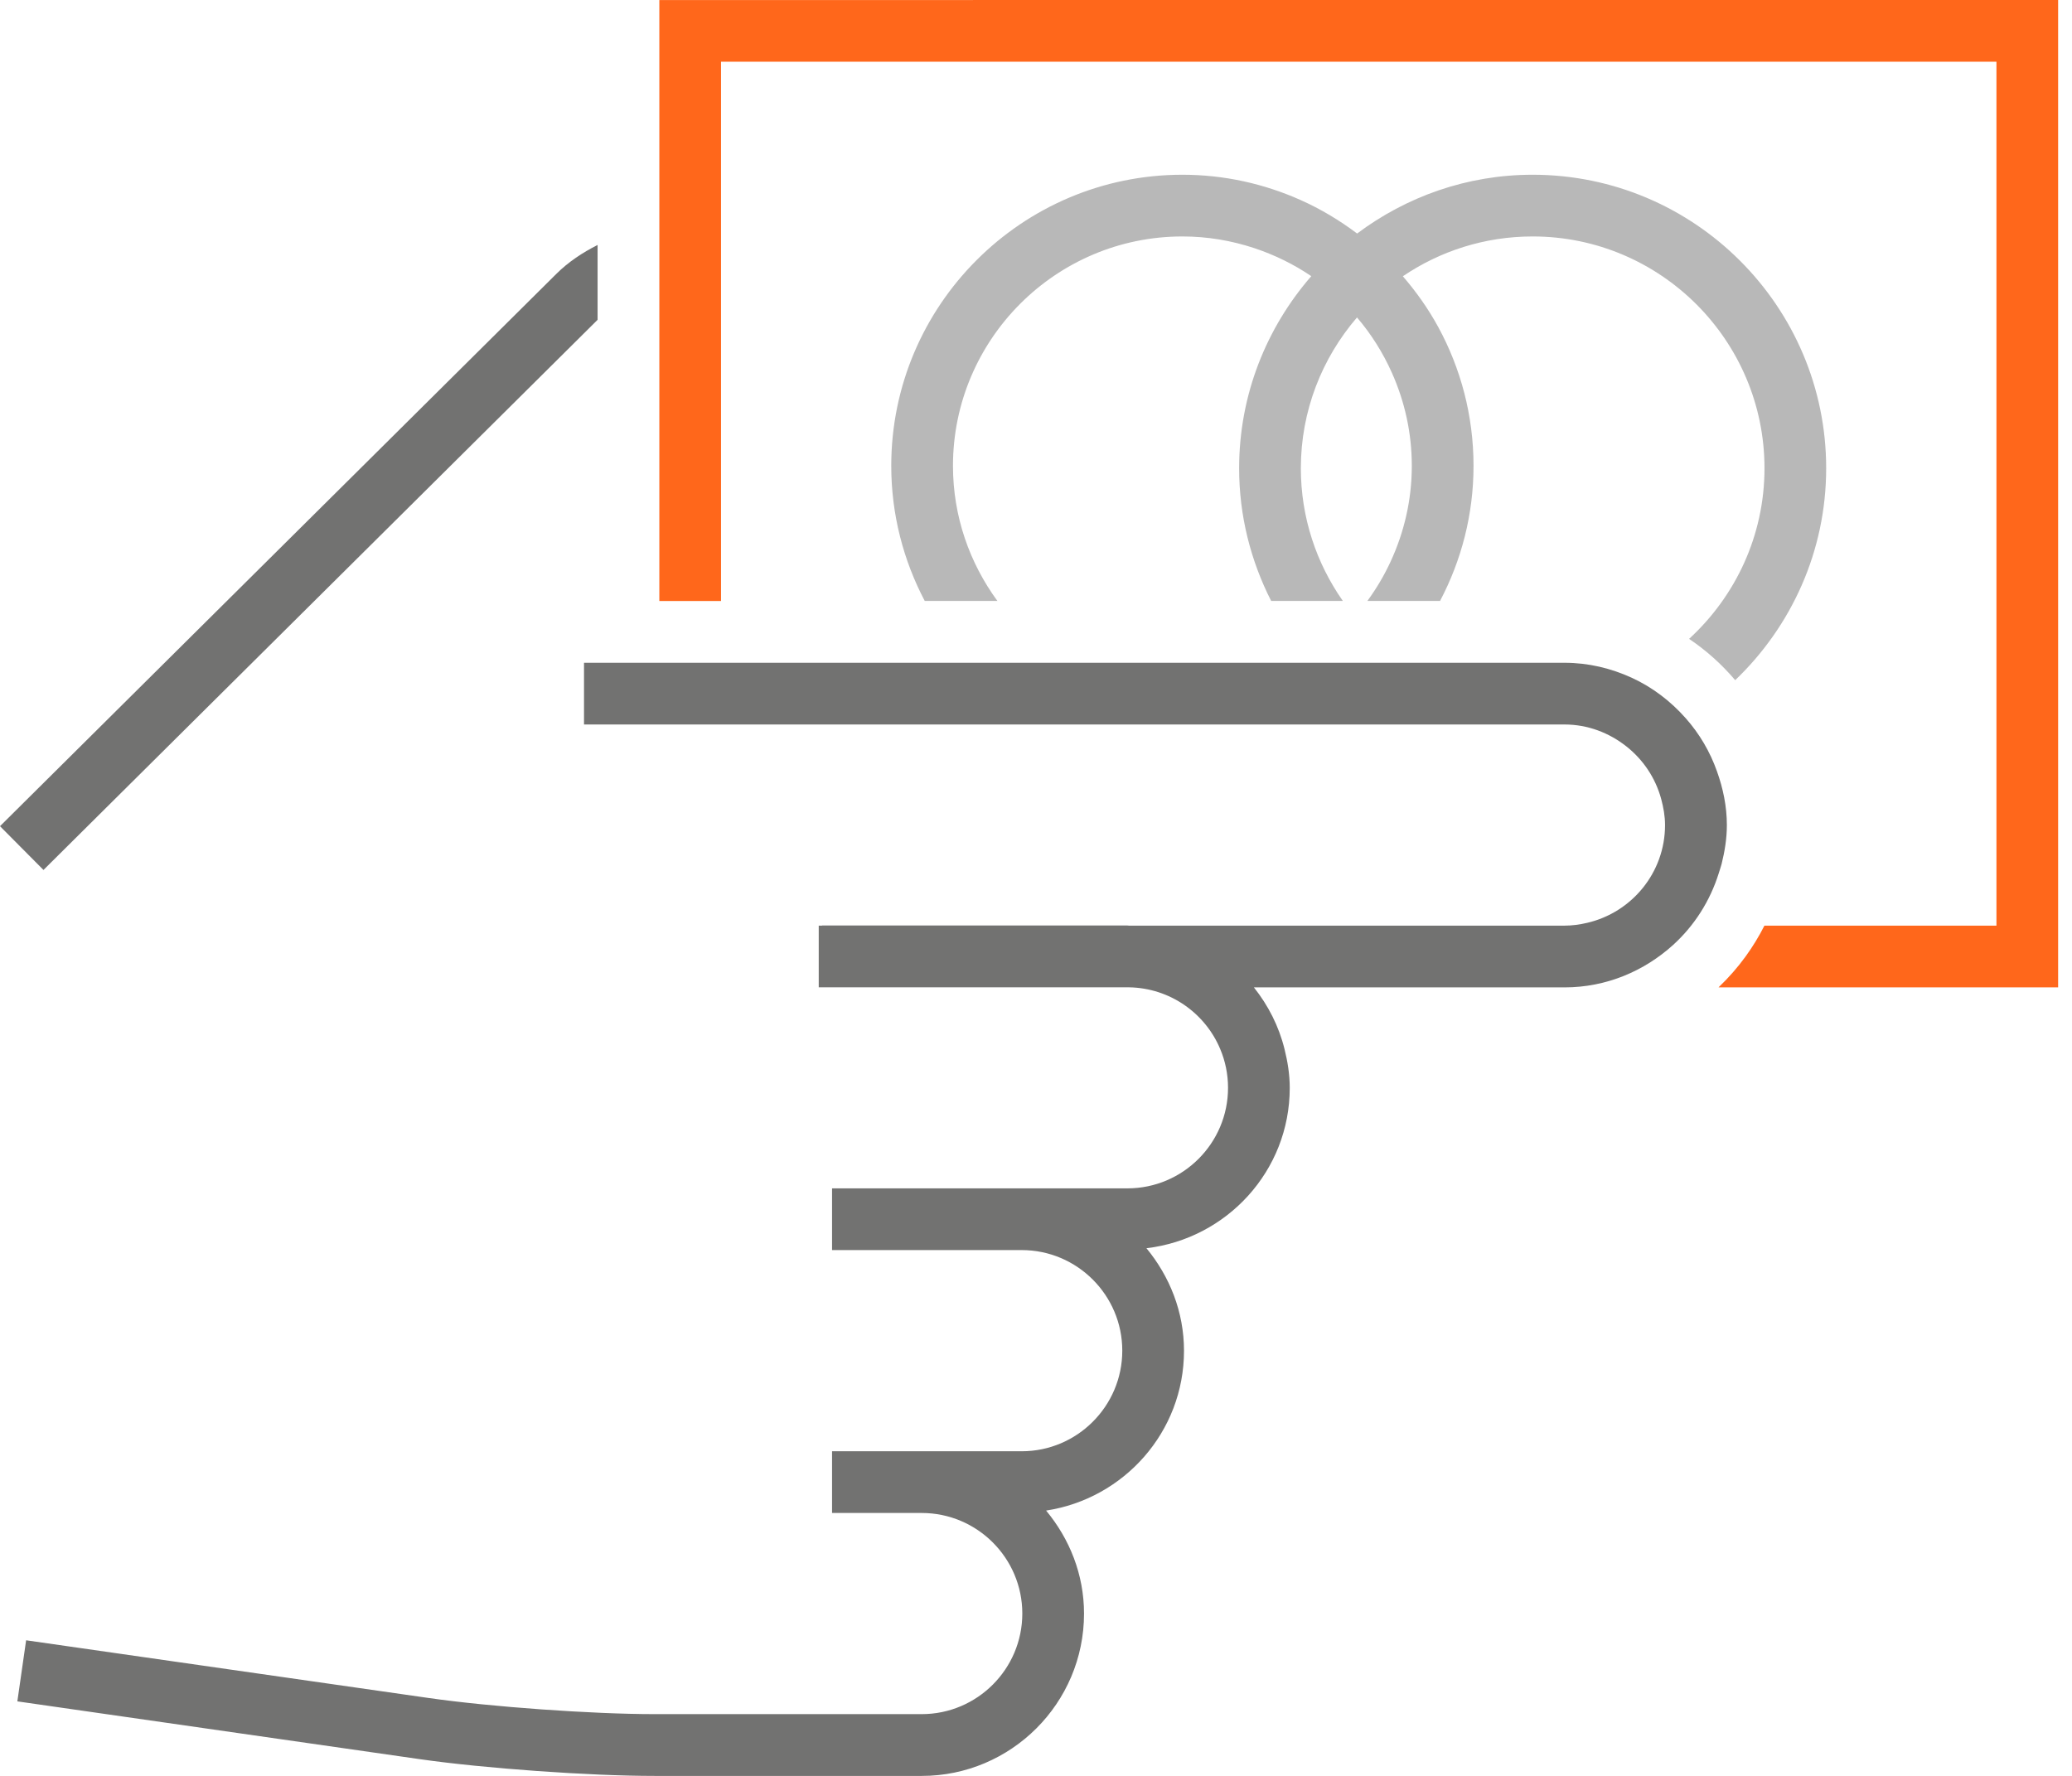
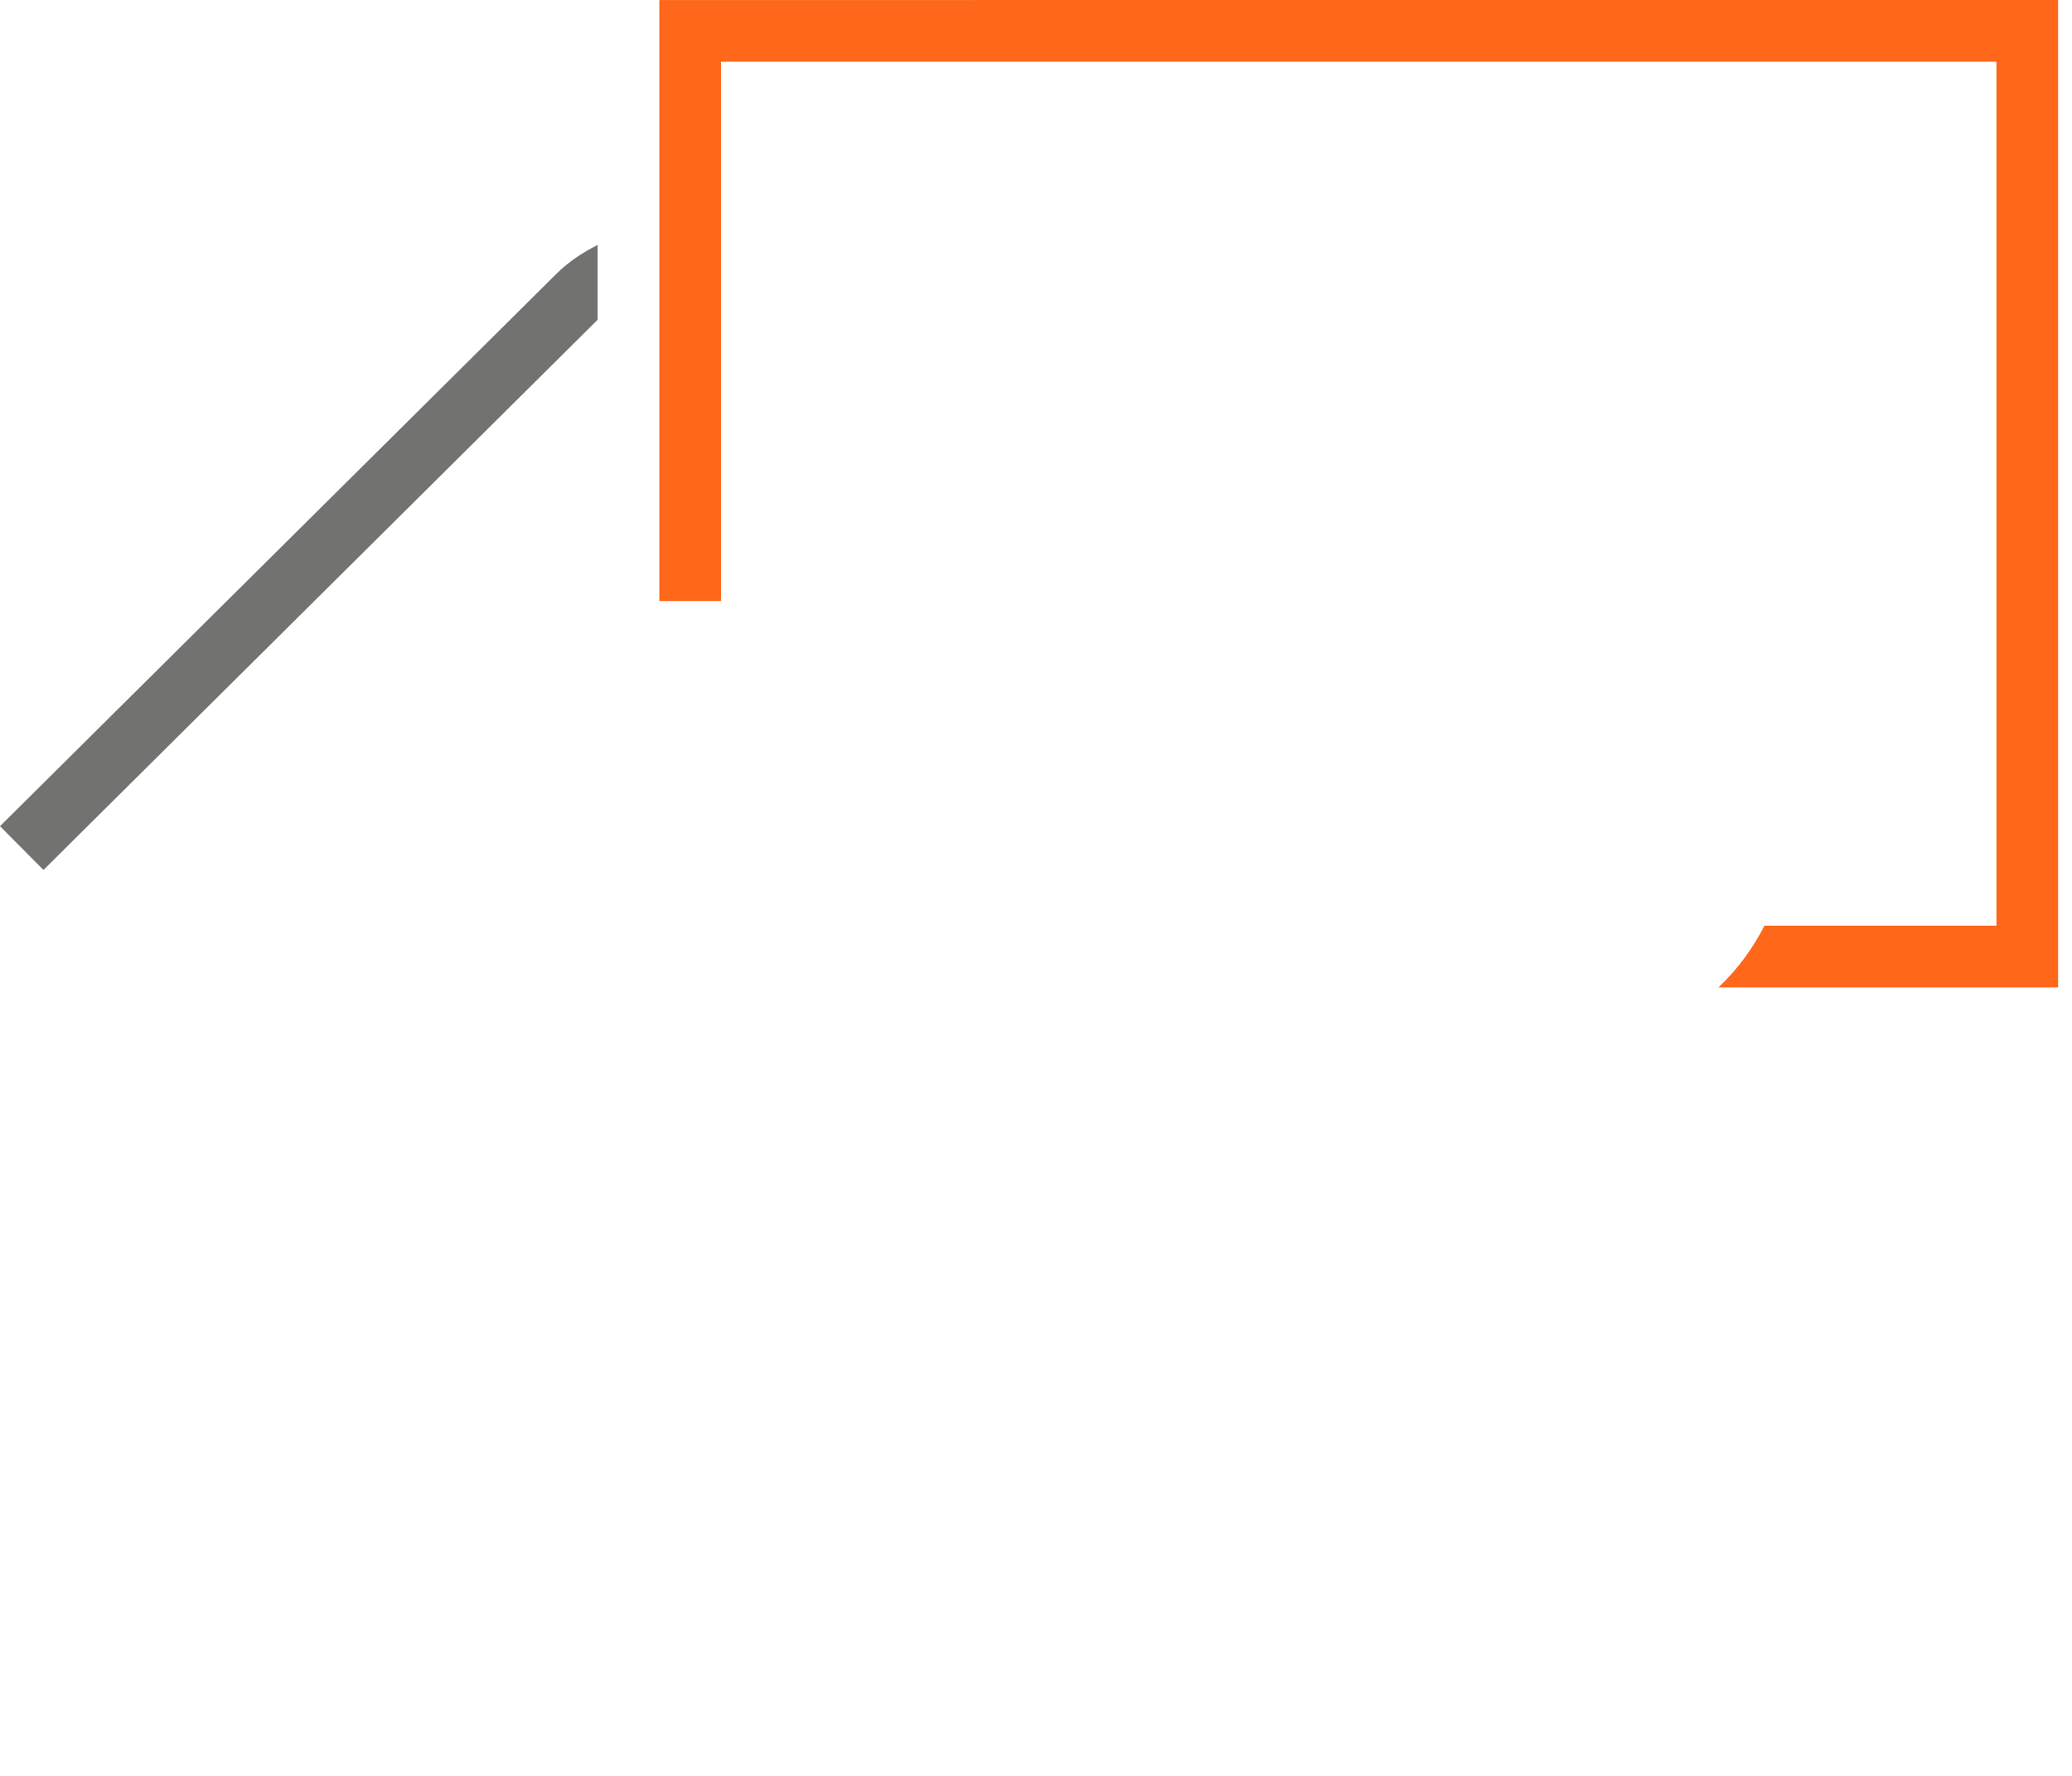
<svg xmlns="http://www.w3.org/2000/svg" width="56" height="48" viewBox="0 0 56 48" fill="none">
  <path d="M16.151 8.644V6.621C15.749 6.825 15.363 7.076 15.028 7.411L0 22.331L1.175 23.514L16.151 8.644Z" fill="#727271" />
  <path d="M17.82 0.001V6.159V7.827V14.51V15.971V16.244H18.074H18.404H18.653H19.487V15.236V12.959V8.172V6.363V1.668H53.958V25.019H47.687C47.539 25.312 47.369 25.589 47.178 25.853C46.961 26.151 46.719 26.428 46.452 26.681V26.687H55.625V0L17.82 0.001Z" fill="#FF671B" />
-   <path d="M46.897 18.384C48.408 16.939 49.356 14.907 49.356 12.656C49.356 8.282 45.797 4.723 41.423 4.723C39.644 4.723 38.004 5.319 36.679 6.312C36.206 5.956 35.695 5.649 35.148 5.405C34.171 4.97 33.093 4.723 31.957 4.723C27.618 4.723 24.088 8.252 24.088 12.591C24.088 13.909 24.418 15.15 24.993 16.243H26.957C26.206 15.217 25.756 13.957 25.756 12.591C25.756 9.173 28.539 6.391 31.957 6.391C32.636 6.391 33.288 6.504 33.901 6.707C34.451 6.89 34.968 7.144 35.44 7.464C34.229 8.857 33.49 10.67 33.49 12.657C33.49 13.948 33.807 15.165 34.356 16.243H36.293C35.58 15.225 35.158 13.99 35.158 12.657C35.158 11.099 35.733 9.676 36.676 8.58C37.059 9.029 37.377 9.533 37.62 10.079C37.963 10.848 38.157 11.697 38.157 12.592C38.157 13.515 37.949 14.388 37.585 15.176C37.411 15.554 37.199 15.911 36.956 16.243H38.583H38.92C39.496 15.15 39.825 13.909 39.825 12.591C39.825 11.233 39.479 9.954 38.87 8.837C38.602 8.345 38.279 7.889 37.915 7.467C38.917 6.788 40.124 6.391 41.423 6.391C44.878 6.391 47.689 9.201 47.689 12.657C47.689 14.482 46.9 16.122 45.651 17.268C46.116 17.58 46.535 17.957 46.897 18.384Z" fill="#B8B8B8" />
-   <path d="M46.53 23.352C46.614 23.013 46.672 22.665 46.672 22.301C46.672 21.79 46.568 21.307 46.406 20.852C46.217 20.316 45.931 19.832 45.562 19.415C45.155 18.954 44.662 18.576 44.097 18.317C43.542 18.064 42.933 17.914 42.284 17.914H38.022H37.737H35.496H35.125H33.396H28.788H26.175H21.155H19.486H18.652H17.818H16.149H15.784V19.582H16.529H21.914H28.353H34.784H35.555H37.557H42.282C42.915 19.582 43.49 19.808 43.952 20.171C44.408 20.53 44.743 21.025 44.898 21.599C44.958 21.824 45.001 22.057 45.001 22.301C45.001 23.589 44.098 24.666 42.893 24.944C42.696 24.99 42.493 25.019 42.281 25.019H30.511C30.497 25.019 30.485 25.015 30.47 25.015H22.217V25.019H22.128V25.852V26.686H30.511C31.622 26.703 32.574 27.386 32.979 28.355C33.115 28.677 33.19 29.031 33.19 29.402C33.19 30.901 31.97 32.12 30.471 32.12H27.613H22.826H22.488V33.788H22.826H27.613C29.112 33.788 30.332 35.008 30.332 36.507C30.332 38.006 29.112 39.226 27.613 39.226H24.911H22.488V40.894H24.911C26.41 40.894 27.63 42.113 27.63 43.612C27.63 45.111 26.41 46.331 24.911 46.331H17.692C15.999 46.331 13.261 46.135 11.587 45.895L0.706 44.335L0.469 45.986L11.351 47.549C13.089 47.798 15.934 48.001 17.692 48.001H24.911C27.329 48.001 29.298 46.033 29.298 43.614C29.298 42.552 28.904 41.589 28.273 40.829C30.378 40.508 32 38.702 32 36.509C32 35.453 31.609 34.496 30.985 33.738C33.16 33.481 34.858 31.646 34.858 29.404C34.858 29.041 34.801 28.694 34.717 28.357C34.564 27.736 34.276 27.174 33.889 26.688H42.285C43.417 26.688 44.441 26.245 45.22 25.54C45.792 25.02 46.217 24.356 46.453 23.602C46.478 23.517 46.508 23.437 46.53 23.352Z" fill="#727271" />
</svg>